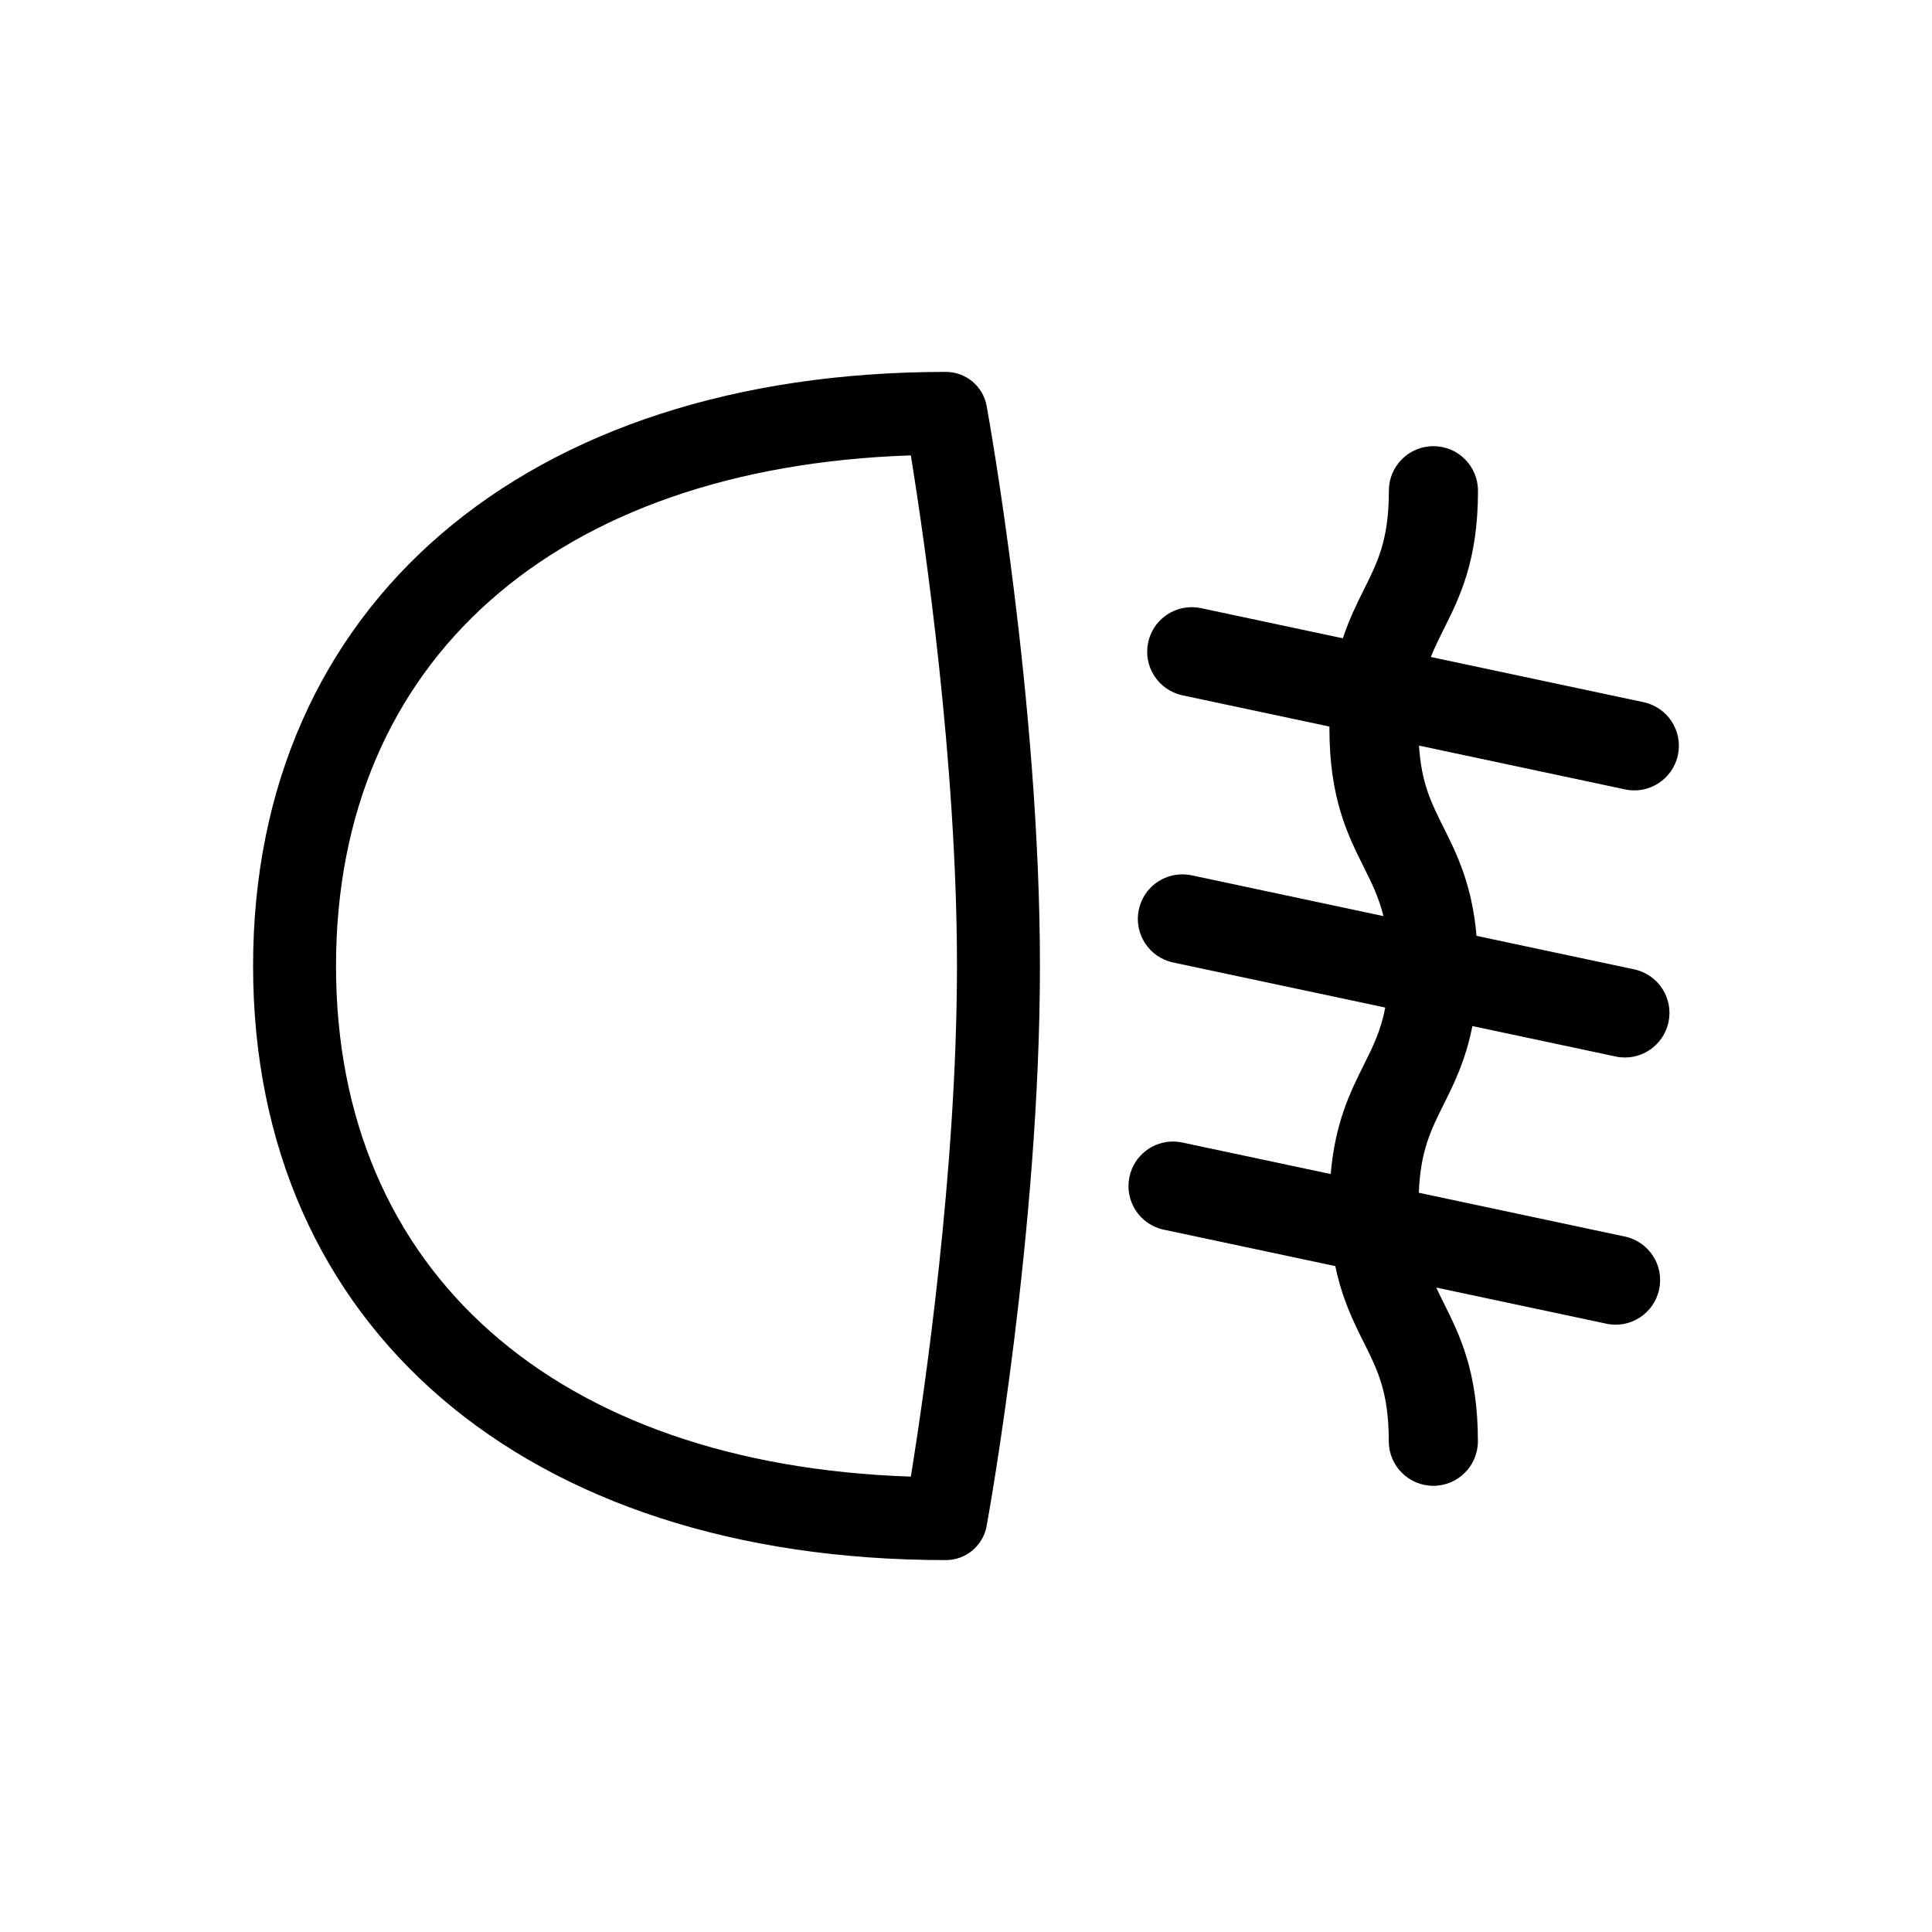
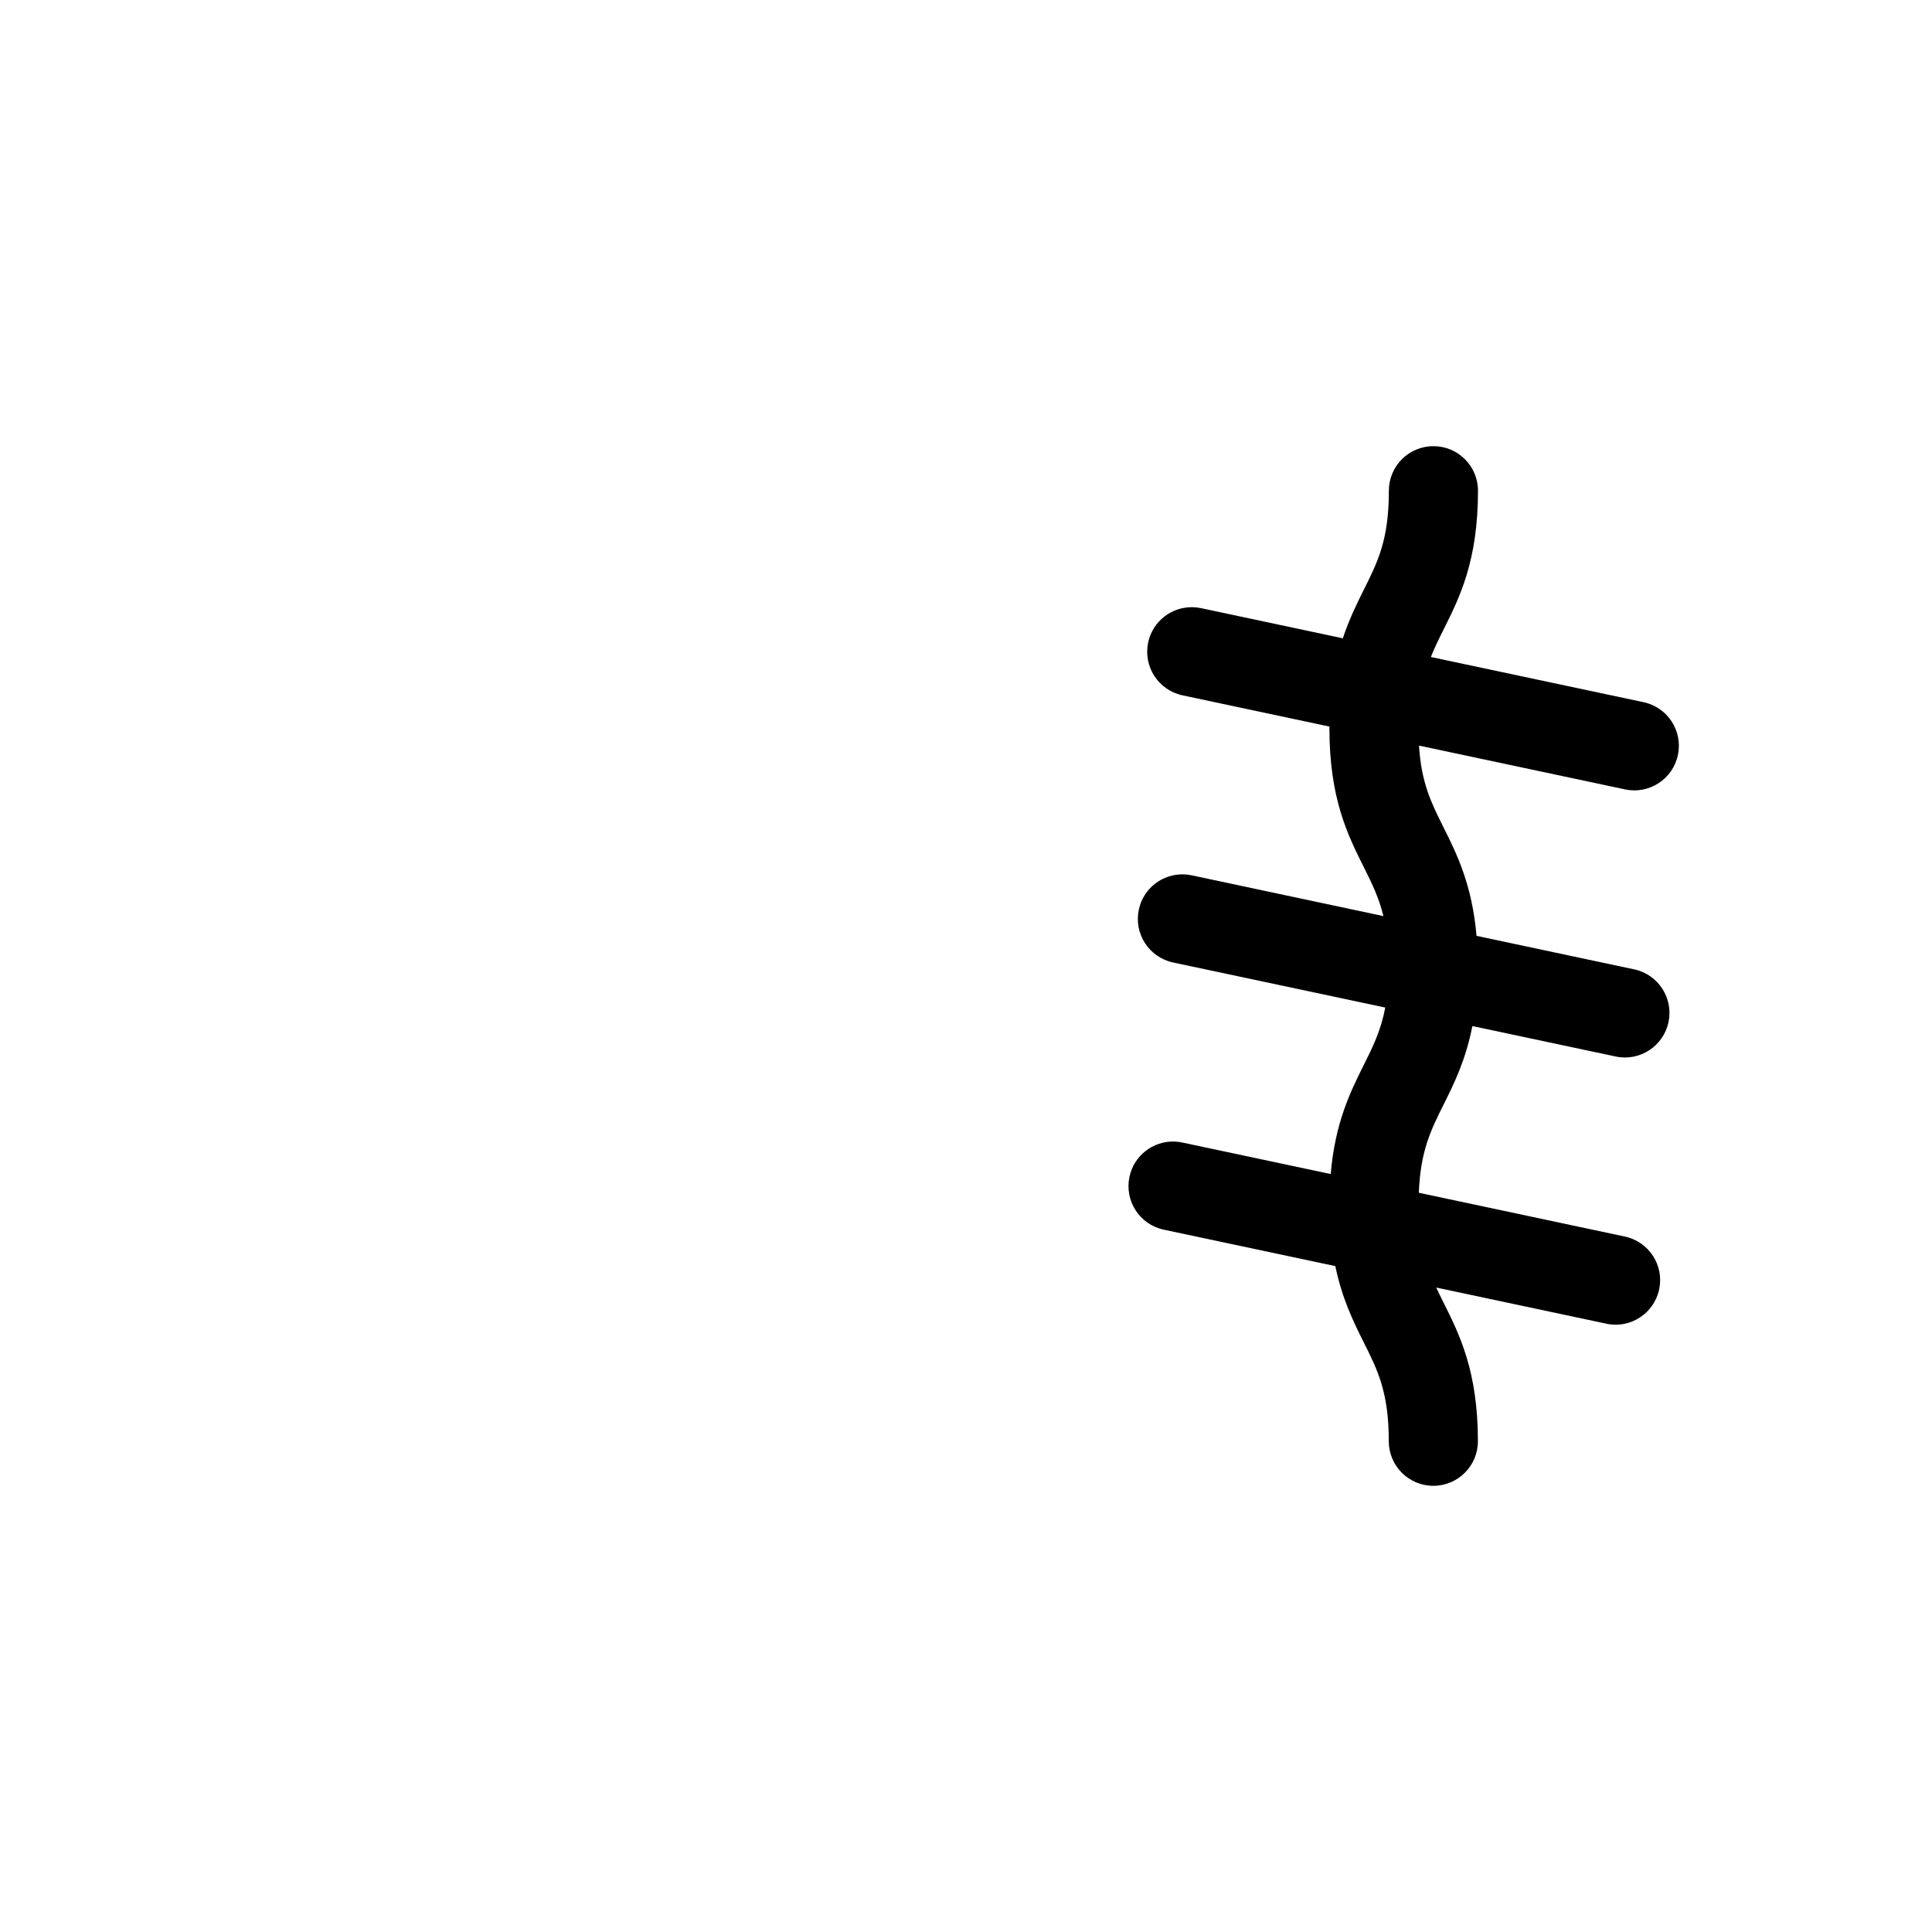
<svg xmlns="http://www.w3.org/2000/svg" fill="#000000" width="800px" height="800px" version="1.1" viewBox="144 144 512 512">
  <g>
-     <path d="m211.07 400c0 95.641 72.07 157.44 183.59 157.44 5.309 0 9.855-3.805 10.809-9.031 0.578-3.156 14.125-78.48 14.125-148.41s-13.547-145.24-14.125-148.43c-0.953-5.215-5.5-9.012-10.809-9.012-111.52 0-183.59 61.797-183.59 157.44zm21.977 0c0-80.949 58.121-132.18 152.34-135.32 3.59 22.262 12.219 81.297 12.219 135.32 0 54.004-8.629 113.04-12.219 135.32-94.223-3.152-152.34-54.383-152.34-135.32z" />
    <path d="m588.66 344.1c1.367-6.387-2.715-12.645-9.094-14.012l-56.375-11.977c0.988-2.469 2.129-4.797 3.375-7.285 4.277-8.551 9.117-18.238 9.117-36.777 0-6.523-5.289-11.809-11.809-11.809-6.519-0.004-11.809 5.281-11.809 11.805 0 12.961-2.922 18.812-6.633 26.219-1.914 3.824-3.91 7.922-5.566 12.891l-37.59-7.992c-0.68-0.145-1.379-0.219-2.055-0.246-5.609-0.195-10.742 3.644-11.941 9.34-1.367 6.387 2.707 12.645 9.086 14.012l38.965 8.281c-0.008 0.172-0.02 0.309-0.02 0.484 0 18.535 4.844 28.227 9.113 36.773 2.141 4.269 3.992 8.062 5.203 12.969l-50.828-10.809c-0.68-0.145-1.379-0.219-2.055-0.246-5.617-0.195-10.742 3.644-11.941 9.34-1.367 6.379 2.707 12.652 9.086 14.008l56.219 11.945c-1.145 6.047-3.238 10.309-5.688 15.207-3.621 7.234-7.613 15.355-8.766 28.914l-39.336-8.355c-0.688-0.145-1.379-0.234-2.055-0.258-5.617-0.195-10.742 3.66-11.941 9.352-1.367 6.375 2.707 12.652 9.086 14l45.469 9.66c1.777 8.602 4.762 14.668 7.531 20.211 3.711 7.398 6.633 13.25 6.633 26.203 0 6.519 5.289 11.809 11.809 11.809s11.809-5.289 11.809-11.809c0-18.535-4.848-28.219-9.117-36.773-0.676-1.355-1.316-2.656-1.926-3.961l45.078 9.578c6.34 1.391 12.652-2.715 14-9.094 1.367-6.375-2.715-12.645-9.094-14l-54.594-11.605c0.41-10.934 3.129-16.492 6.535-23.312 2.84-5.668 5.902-11.922 7.656-20.863l37.969 8.066c6.34 1.371 12.652-2.715 14-9.094 1.367-6.375-2.715-12.645-9.094-14l-41.777-8.879c-1.172-13.465-5.144-21.559-8.754-28.766-3.238-6.473-5.883-11.766-6.488-21.652l54.586 11.602c6.359 1.387 12.672-2.707 14.02-9.094z" />
  </g>
</svg>